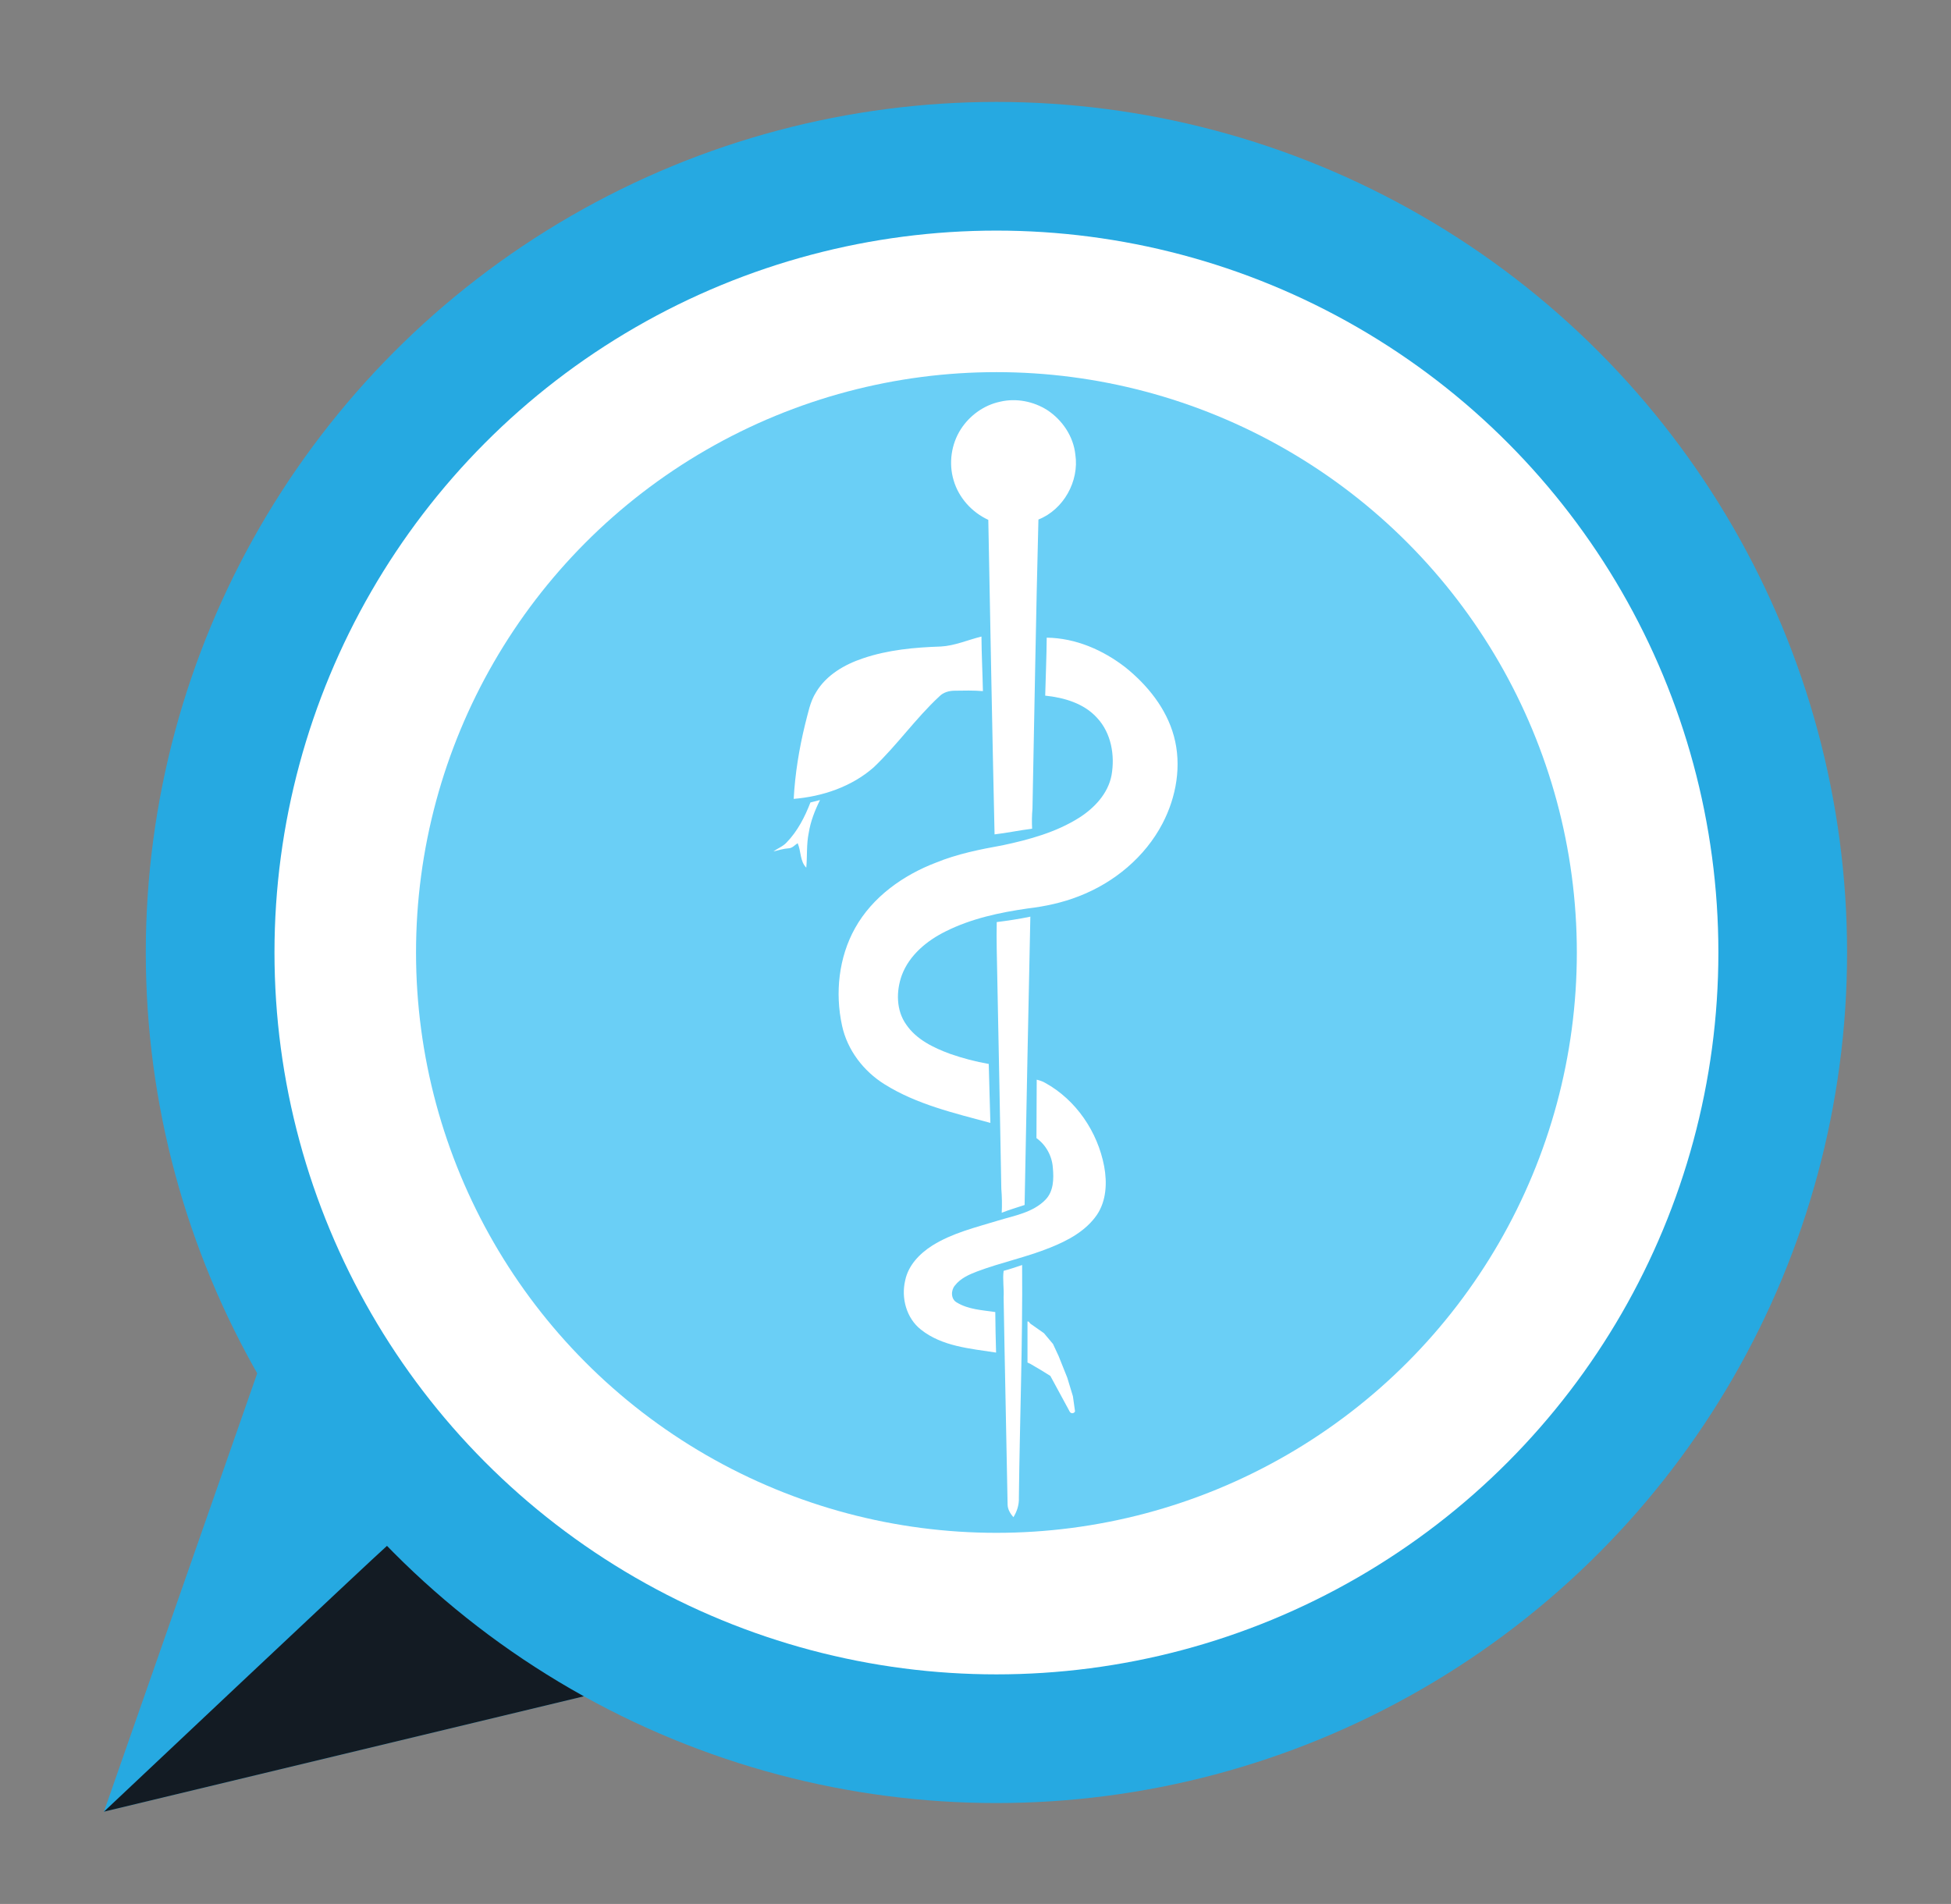
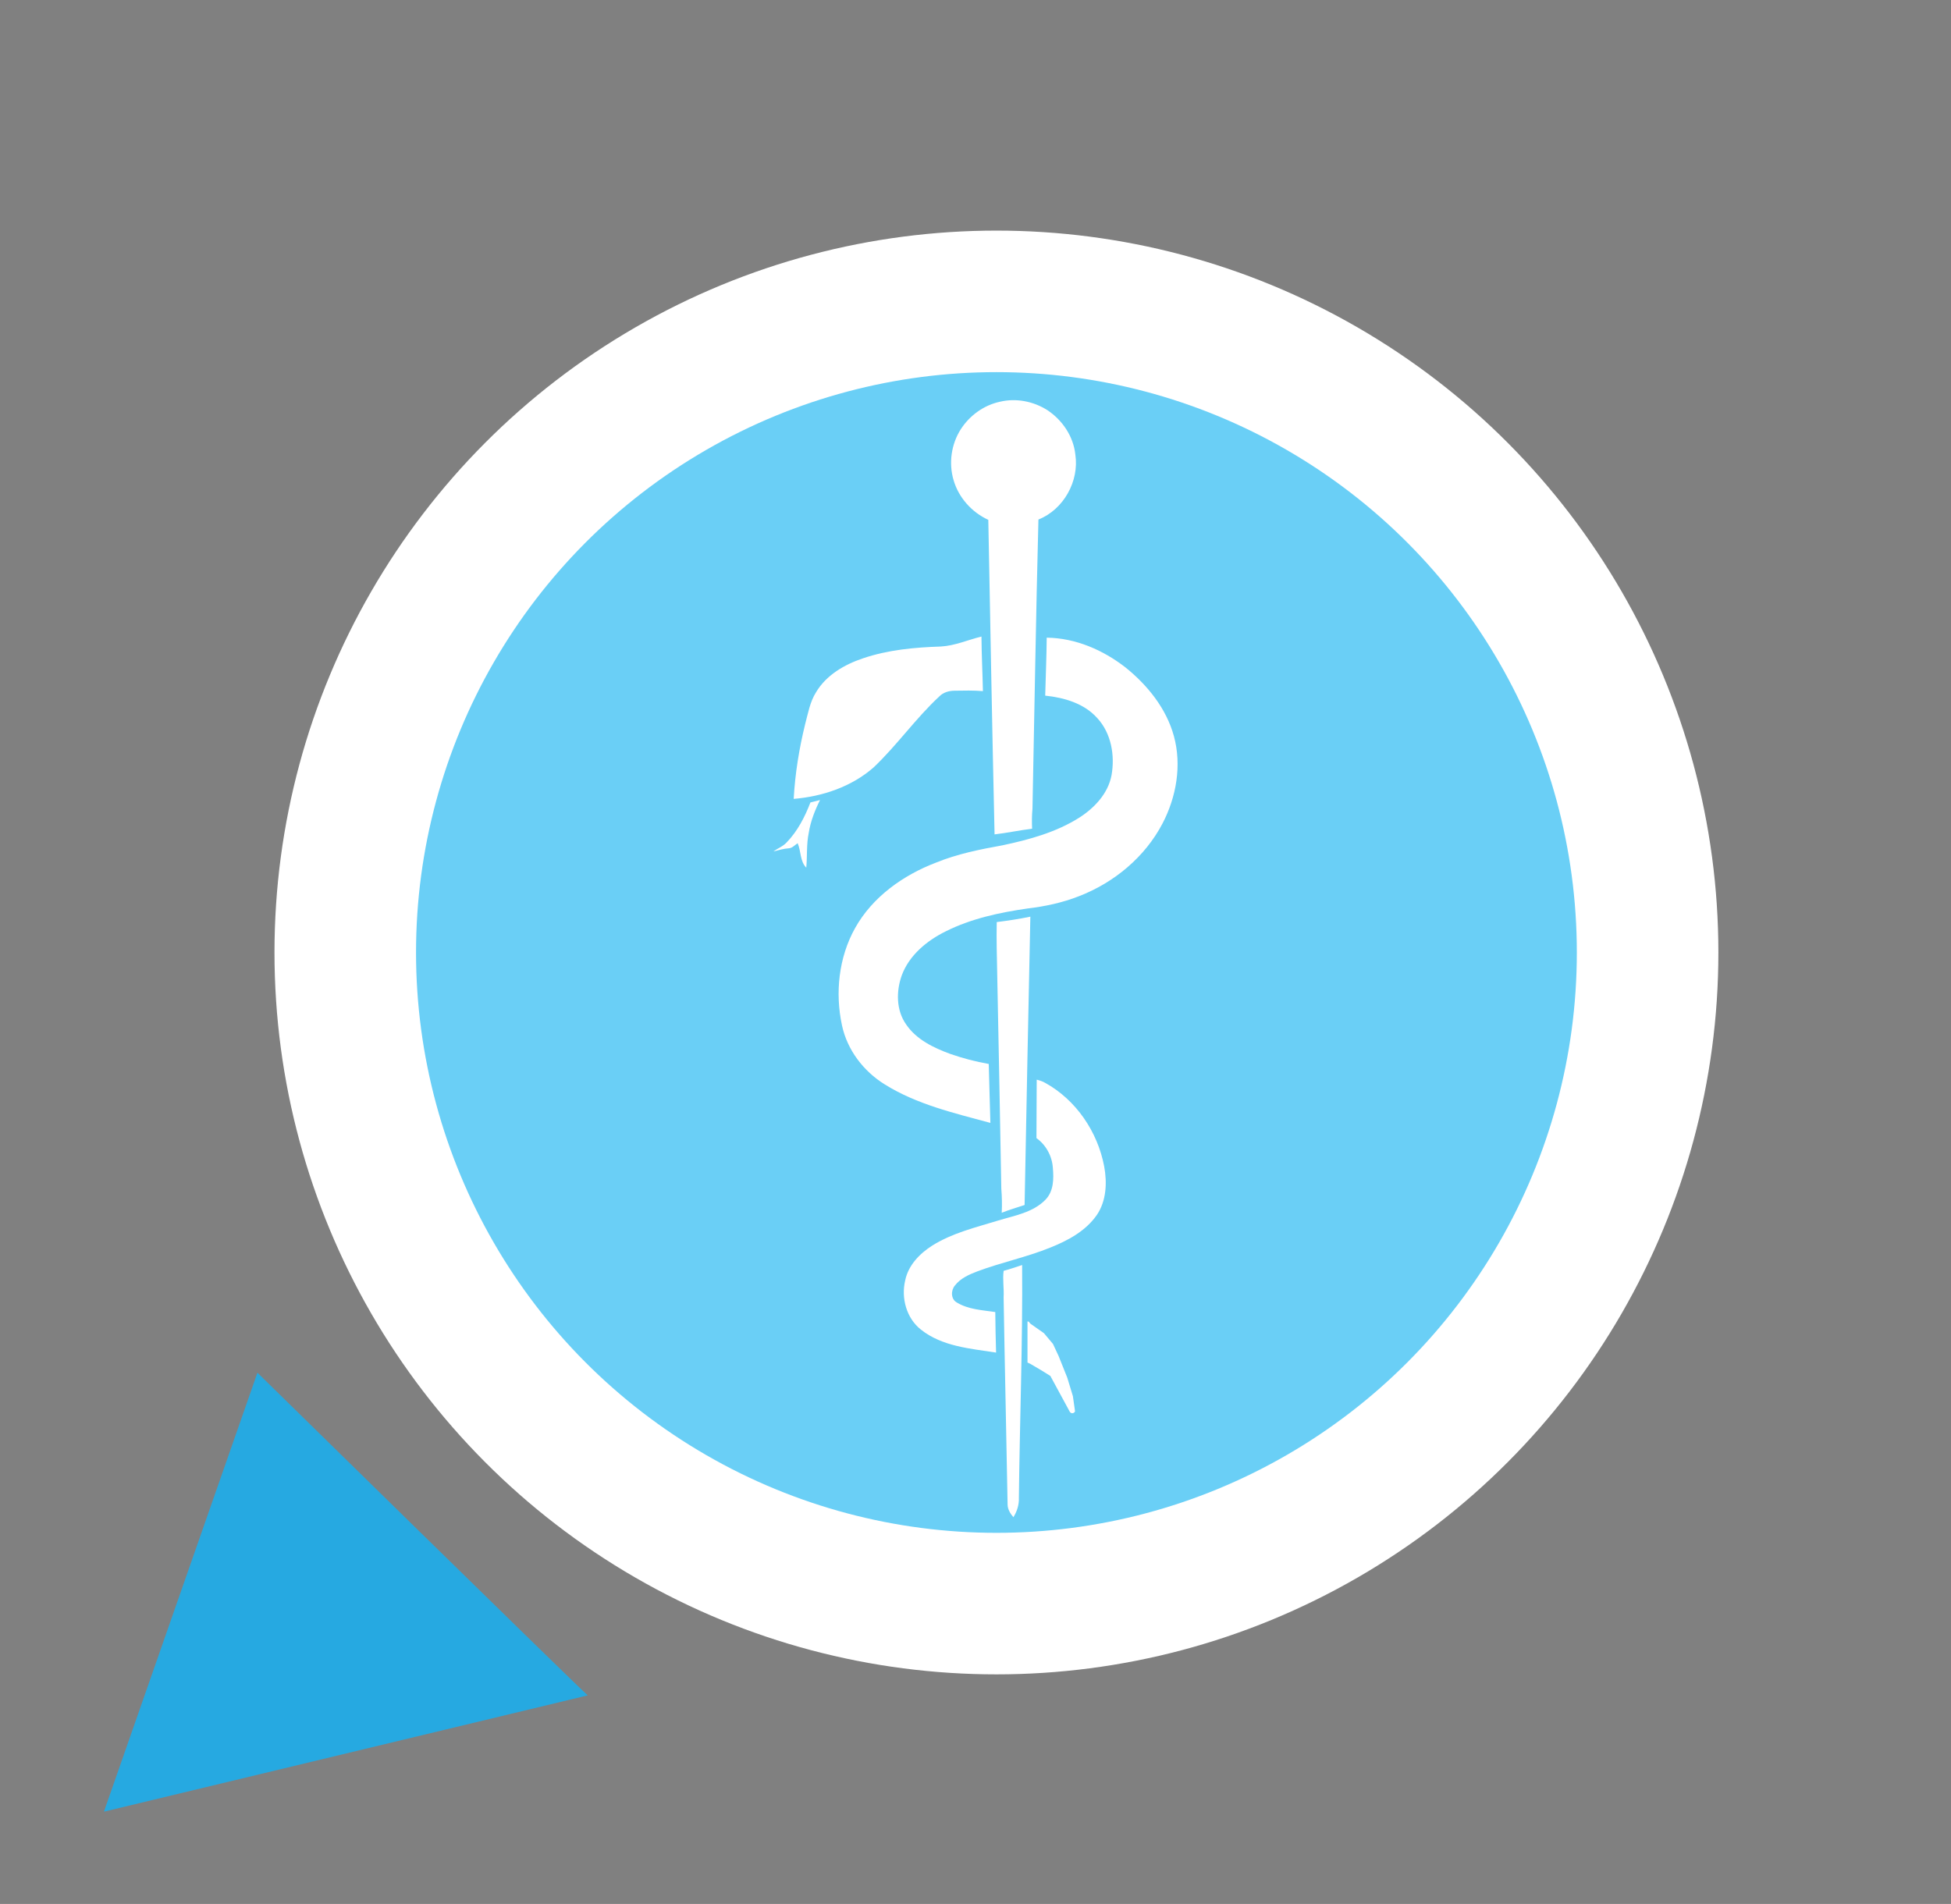
<svg xmlns="http://www.w3.org/2000/svg" version="1.1" id="logo" x="0px" y="0px" width="76.332px" height="74.498px" viewBox="0 0 76.332 74.498" enable-background="new 0 0 76.332 74.498" xml:space="preserve">
  <rect x="0" y="0" width="76.332" height="74.498" fill="#808080" stroke="none" />
  <path fill="#26A9E1" d="M10.072,53.711c0,0,12.423,12.189,12.923,12.626c-0.706,0.171-18.929,4.55-18.929,4.55L10.072,53.711" />
-   <path fill="#131B23" d="M4.066,70.887c0,0,10.576-9.972,11.105-10.428c0.189,0.222,7.382,5.646,7.824,5.878  C22.448,66.469,4.066,70.887,4.066,70.887" />
-   <circle fill="#26A9E1" cx="38.985" cy="37.269" r="33.281" />
  <circle fill="#FFFFFF" cx="38.985" cy="37.269" r="28.246" />
  <circle fill="#6ACFF6" cx="38.985" cy="37.269" r="22.708" />
  <path fill="#FFFFFF" d="M37.589,16.798c0.347-0.54,0.904-0.945,1.535-1.079c0.633-0.151,1.318-0.015,1.861,0.334  c0.584,0.389,1.011,1.025,1.087,1.729c0.159,1.042-0.459,2.157-1.444,2.546c-0.098,3.771-0.156,7.543-0.233,11.316  c-0.024,0.259-0.026,0.521-0.014,0.782c-0.492,0.06-0.978,0.165-1.469,0.222c-0.093-4.104-0.167-8.206-0.245-12.307  c-0.645-0.296-1.161-0.869-1.358-1.552C37.111,18.125,37.217,17.381,37.589,16.798 M31.501,28.335  c0.114-0.425,0.188-0.872,0.427-1.249c0.399-0.672,1.112-1.085,1.836-1.327c0.978-0.333,2.02-0.428,3.048-0.462  c0.549-0.031,1.057-0.26,1.587-0.39c0.005,0.713,0.043,1.423,0.057,2.135c-0.368-0.031-0.737-0.022-1.105-0.016  c-0.218,0-0.445,0.063-0.601,0.224c-0.926,0.859-1.652,1.906-2.568,2.775c-0.862,0.758-1.999,1.14-3.129,1.234  C31.106,30.275,31.266,29.294,31.501,28.335 M31.642,32.586c-0.094,0.45-0.055,0.911-0.097,1.364  c-0.25-0.25-0.201-0.647-0.337-0.957c-0.111,0.071-0.206,0.191-0.345,0.199c-0.206,0.013-0.403,0.076-0.604,0.123  c0.169-0.122,0.373-0.194,0.515-0.349c0.429-0.441,0.715-1,0.934-1.568c0.125-0.032,0.249-0.063,0.375-0.094  C31.882,31.709,31.713,32.138,31.642,32.586 M39.863,58.611c0.011,0.264-0.074,0.534-0.214,0.754  c-0.118-0.135-0.223-0.304-0.227-0.489c-0.048-2.702-0.111-5.404-0.156-8.107c0.021-0.349-0.045-0.696,0-1.043  c0.244-0.065,0.483-0.148,0.724-0.228C40.014,52.536,39.898,55.573,39.863,58.611 M41.854,55.238l-0.759-1.4  c-0.186-0.119-0.338-0.211-0.338-0.211l-0.445-0.262L40.2,53.313v-1.604h0.042l0.072,0.084l0.53,0.372l0.354,0.422l0.22,0.473  l0.338,0.845l0.221,0.727l0.083,0.591C42.026,55.314,41.9,55.323,41.854,55.238 M42.91,47.544c-0.433,0.623-1.127,0.996-1.817,1.271  c-0.93,0.378-1.918,0.58-2.857,0.932c-0.323,0.123-0.658,0.271-0.875,0.552c-0.164,0.192-0.164,0.536,0.077,0.667  c0.451,0.274,0.993,0.296,1.502,0.372c0.007,0.528,0.013,1.058,0.031,1.586c-1.009-0.157-2.109-0.238-2.939-0.898  c-0.569-0.447-0.782-1.239-0.616-1.929c0.12-0.586,0.563-1.045,1.054-1.357c0.786-0.495,1.702-0.713,2.582-0.982  c0.64-0.195,1.362-0.313,1.849-0.813c0.324-0.329,0.331-0.821,0.291-1.252c-0.03-0.457-0.267-0.894-0.641-1.16  c0-0.763,0.009-1.525,0.01-2.288c0.113,0.031,0.228,0.064,0.331,0.126c1.21,0.666,2.053,1.918,2.308,3.265  C43.319,46.277,43.289,46.989,42.91,47.544 M39.176,46.513c-0.046-2.795-0.107-5.59-0.16-8.383  c-0.012-0.684-0.035-1.368-0.019-2.051c0.439-0.055,0.881-0.121,1.315-0.212c-0.08,3.761-0.154,7.521-0.225,11.282  c-0.298,0.1-0.603,0.187-0.895,0.304C39.208,47.139,39.201,46.825,39.176,46.513 M45.485,32.217c-0.687,1.319-1.9,2.322-3.279,2.853  c-0.643,0.252-1.322,0.397-2.008,0.478c-1.092,0.157-2.191,0.393-3.185,0.888c-0.743,0.364-1.44,0.936-1.733,1.731  c-0.222,0.621-0.219,1.371,0.176,1.923c0.399,0.587,1.069,0.907,1.714,1.145c0.493,0.172,1,0.306,1.514,0.396  c0.018,0.768,0.045,1.536,0.064,2.306c-1.417-0.384-2.883-0.723-4.142-1.512c-0.824-0.513-1.458-1.342-1.663-2.3  c-0.276-1.272-0.13-2.661,0.51-3.808c0.68-1.22,1.879-2.072,3.164-2.563c0.835-0.342,1.724-0.519,2.609-0.679  c1.042-0.222,2.094-0.508,3.002-1.083c0.592-0.379,1.125-0.943,1.26-1.657c0.138-0.776-0.01-1.648-0.561-2.241  c-0.512-0.573-1.293-0.798-2.034-0.875c0.019-0.756,0.053-1.511,0.059-2.268c1.125,0.012,2.203,0.481,3.082,1.164  c0.862,0.694,1.598,1.604,1.894,2.688C46.24,29.942,46.026,31.18,45.485,32.217" />
</svg>